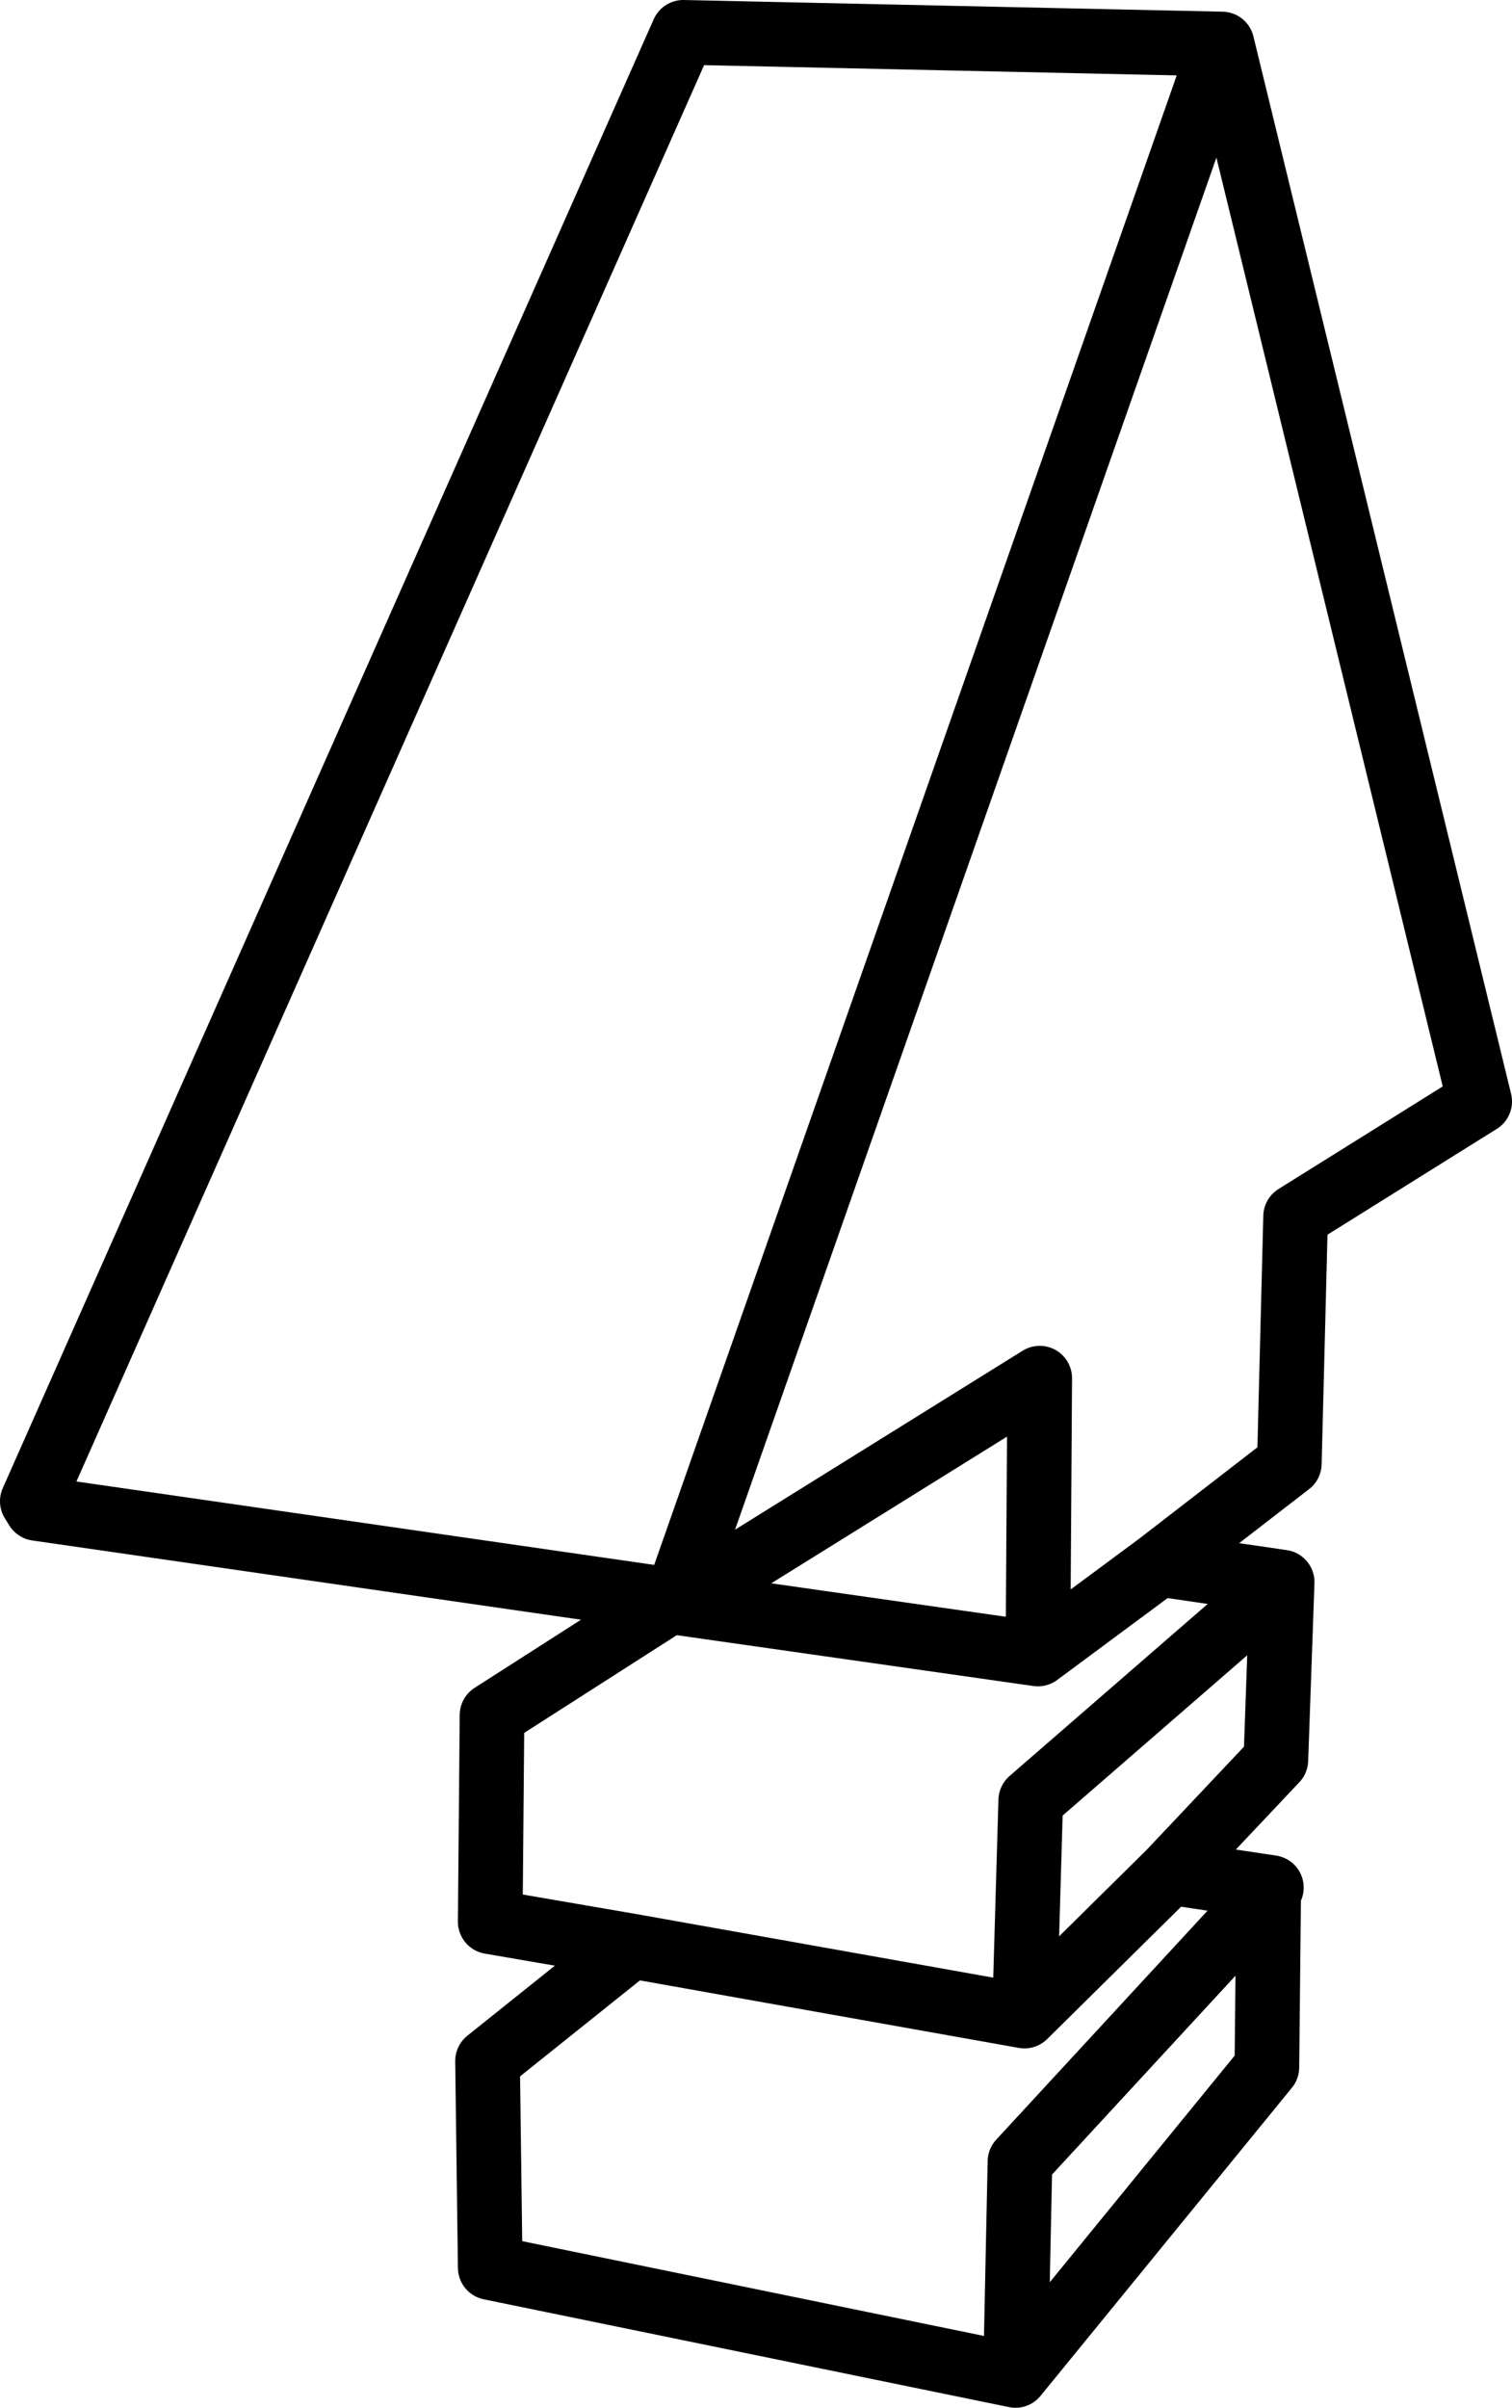
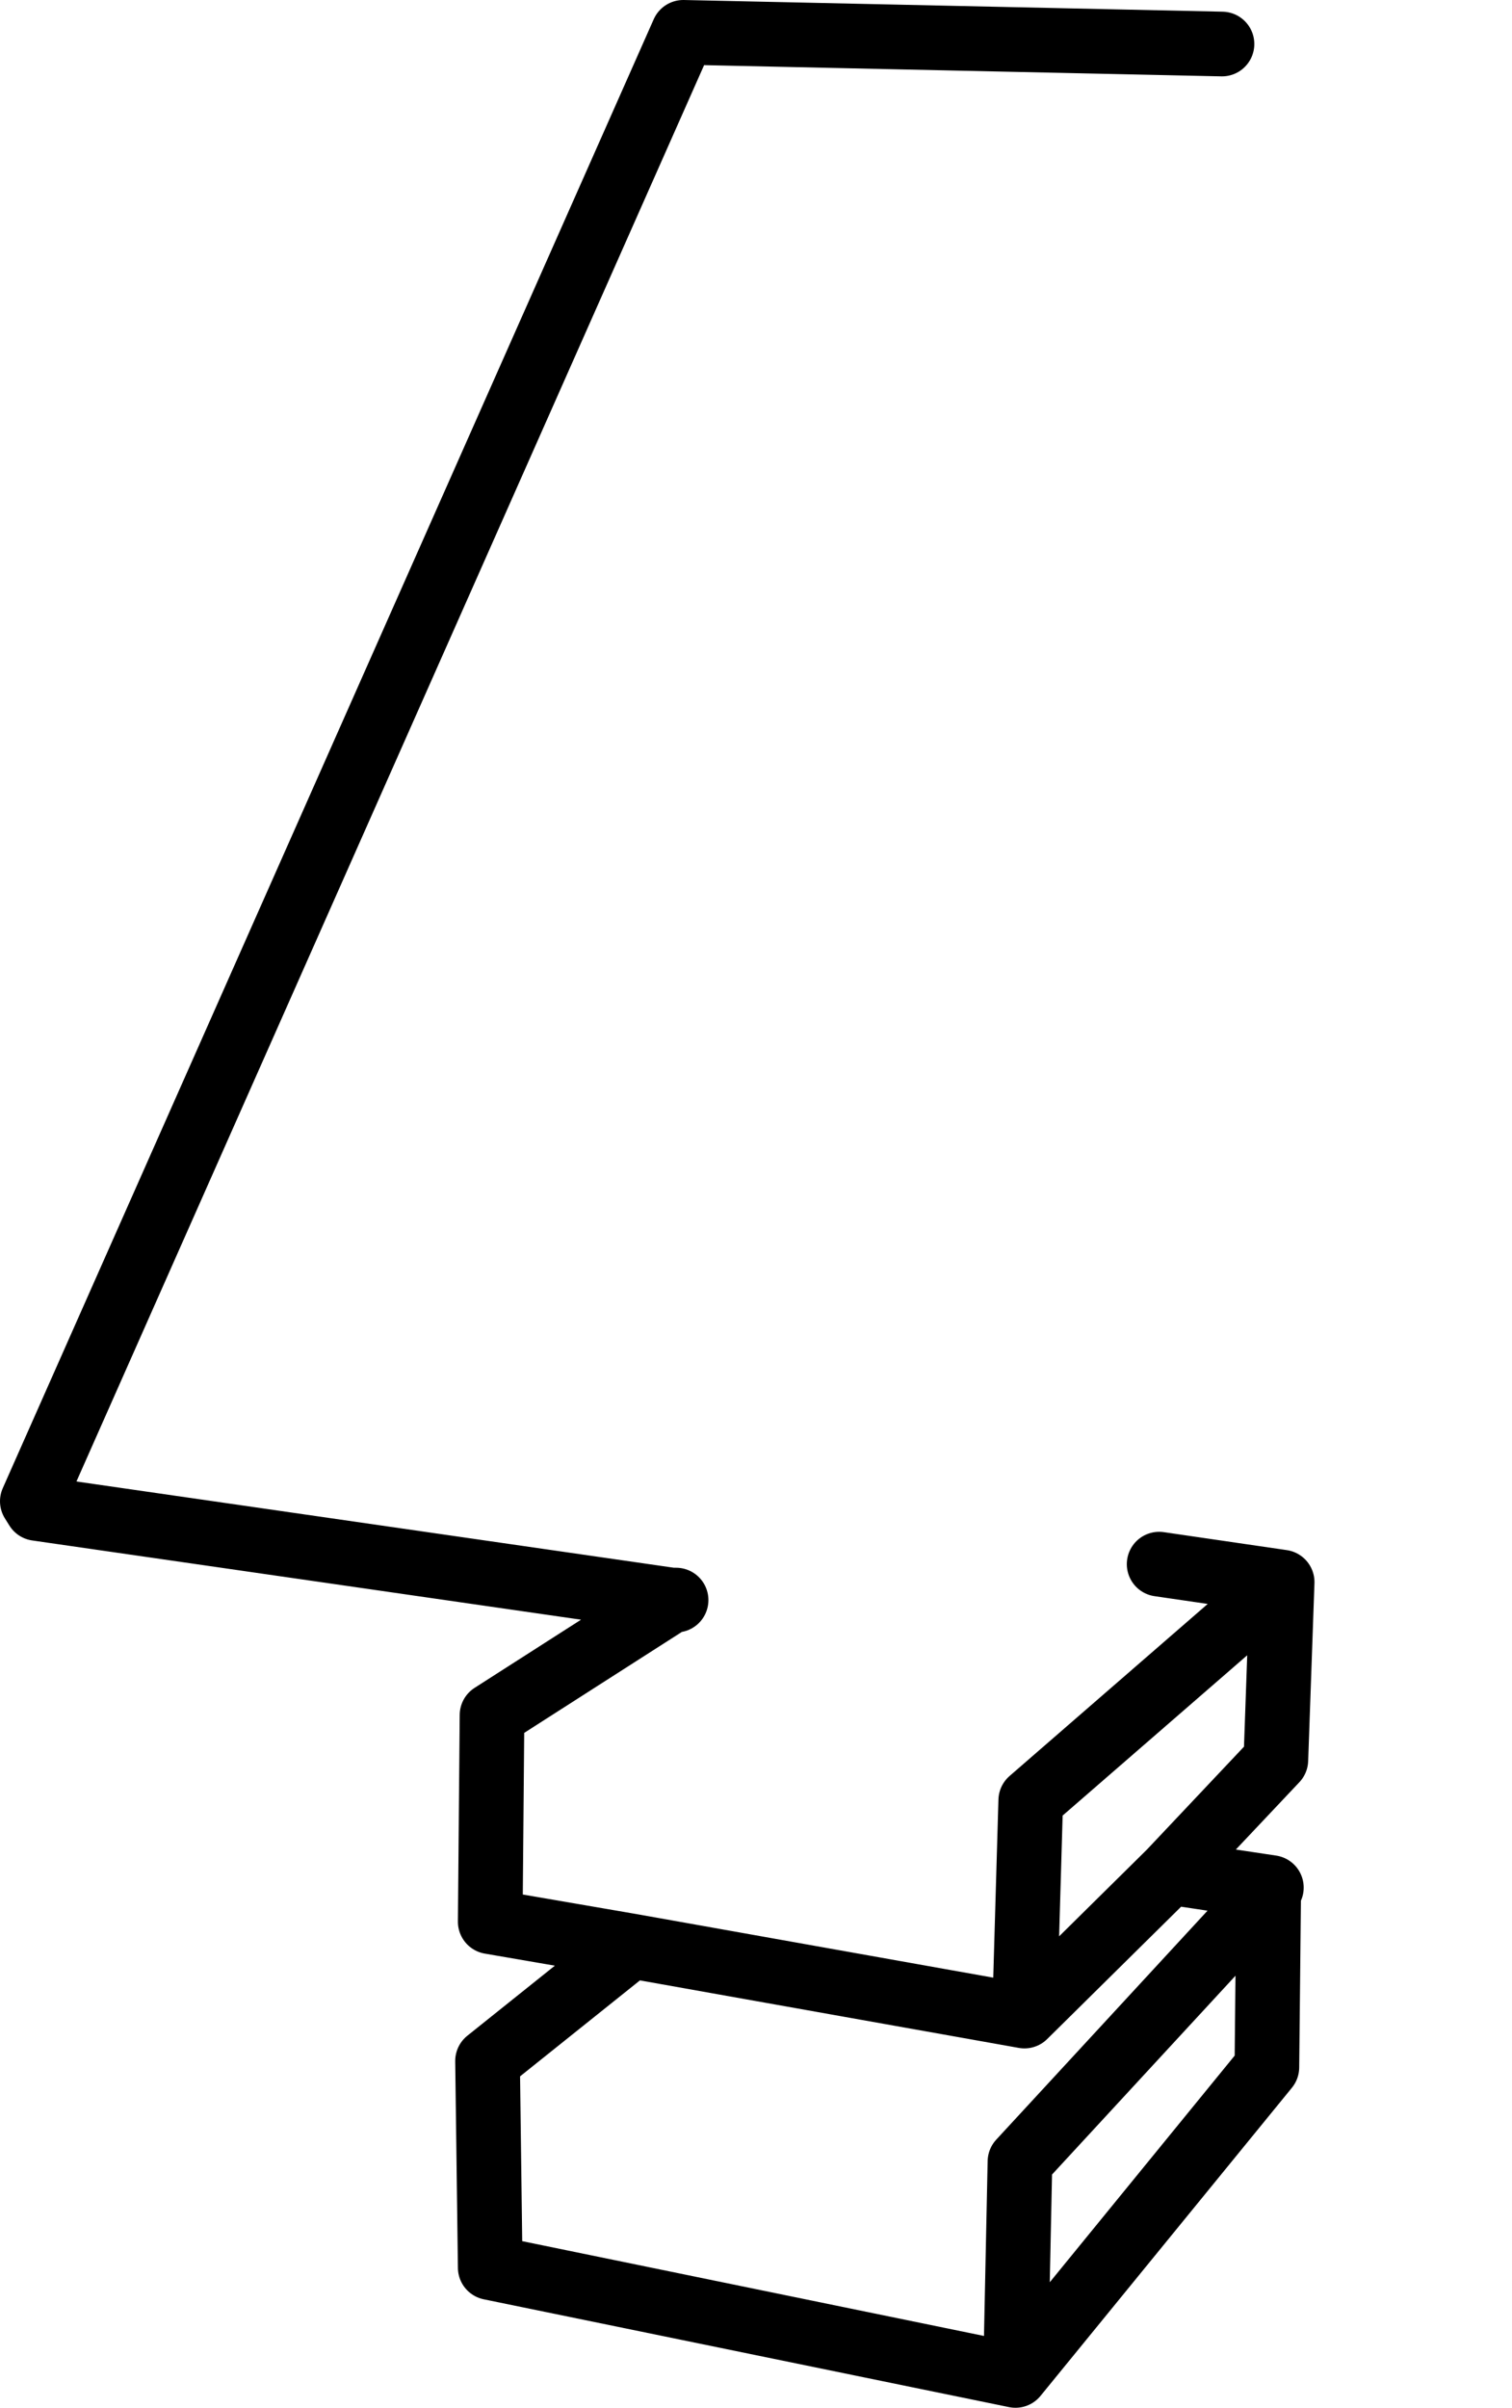
<svg xmlns="http://www.w3.org/2000/svg" height="134.0px" width="84.2px">
  <g transform="matrix(1.0, 0.0, 0.0, 1.0, -123.45, -98.05)">
-     <path d="M181.25 190.1 L188.0 185.1 195.25 179.5 195.6 165.75 205.85 159.35 191.5 100.5 161.1 187.1 161.25 187.25 181.35 174.75 181.25 190.1 161.25 187.25 M161.1 187.1 L160.85 187.1 150.85 193.5 150.75 205.0 158.6 206.35 180.5 210.25 180.85 198.25 194.85 186.1 188.0 185.1 M194.85 186.1 L194.5 196.0 188.6 202.25 194.25 203.1 194.1 203.35 194.0 213.1 180.0 230.25 150.75 224.25 150.6 212.75 158.6 206.35 M191.5 100.5 L161.5 99.85 125.25 181.6 125.5 182.0 160.85 187.1 M180.0 230.25 L180.25 218.35 194.1 203.35 M188.6 202.25 L180.5 210.25" fill="none" stroke="#000000" stroke-linecap="round" stroke-linejoin="round" stroke-width="3.6" />
+     <path d="M181.25 190.1 M161.1 187.1 L160.85 187.1 150.85 193.5 150.75 205.0 158.6 206.35 180.5 210.25 180.85 198.25 194.85 186.1 188.0 185.1 M194.85 186.1 L194.5 196.0 188.6 202.25 194.25 203.1 194.1 203.35 194.0 213.1 180.0 230.25 150.75 224.25 150.6 212.75 158.6 206.35 M191.5 100.5 L161.5 99.85 125.25 181.6 125.5 182.0 160.85 187.1 M180.0 230.25 L180.25 218.35 194.1 203.35 M188.6 202.25 L180.5 210.25" fill="none" stroke="#000000" stroke-linecap="round" stroke-linejoin="round" stroke-width="3.6" />
  </g>
</svg>